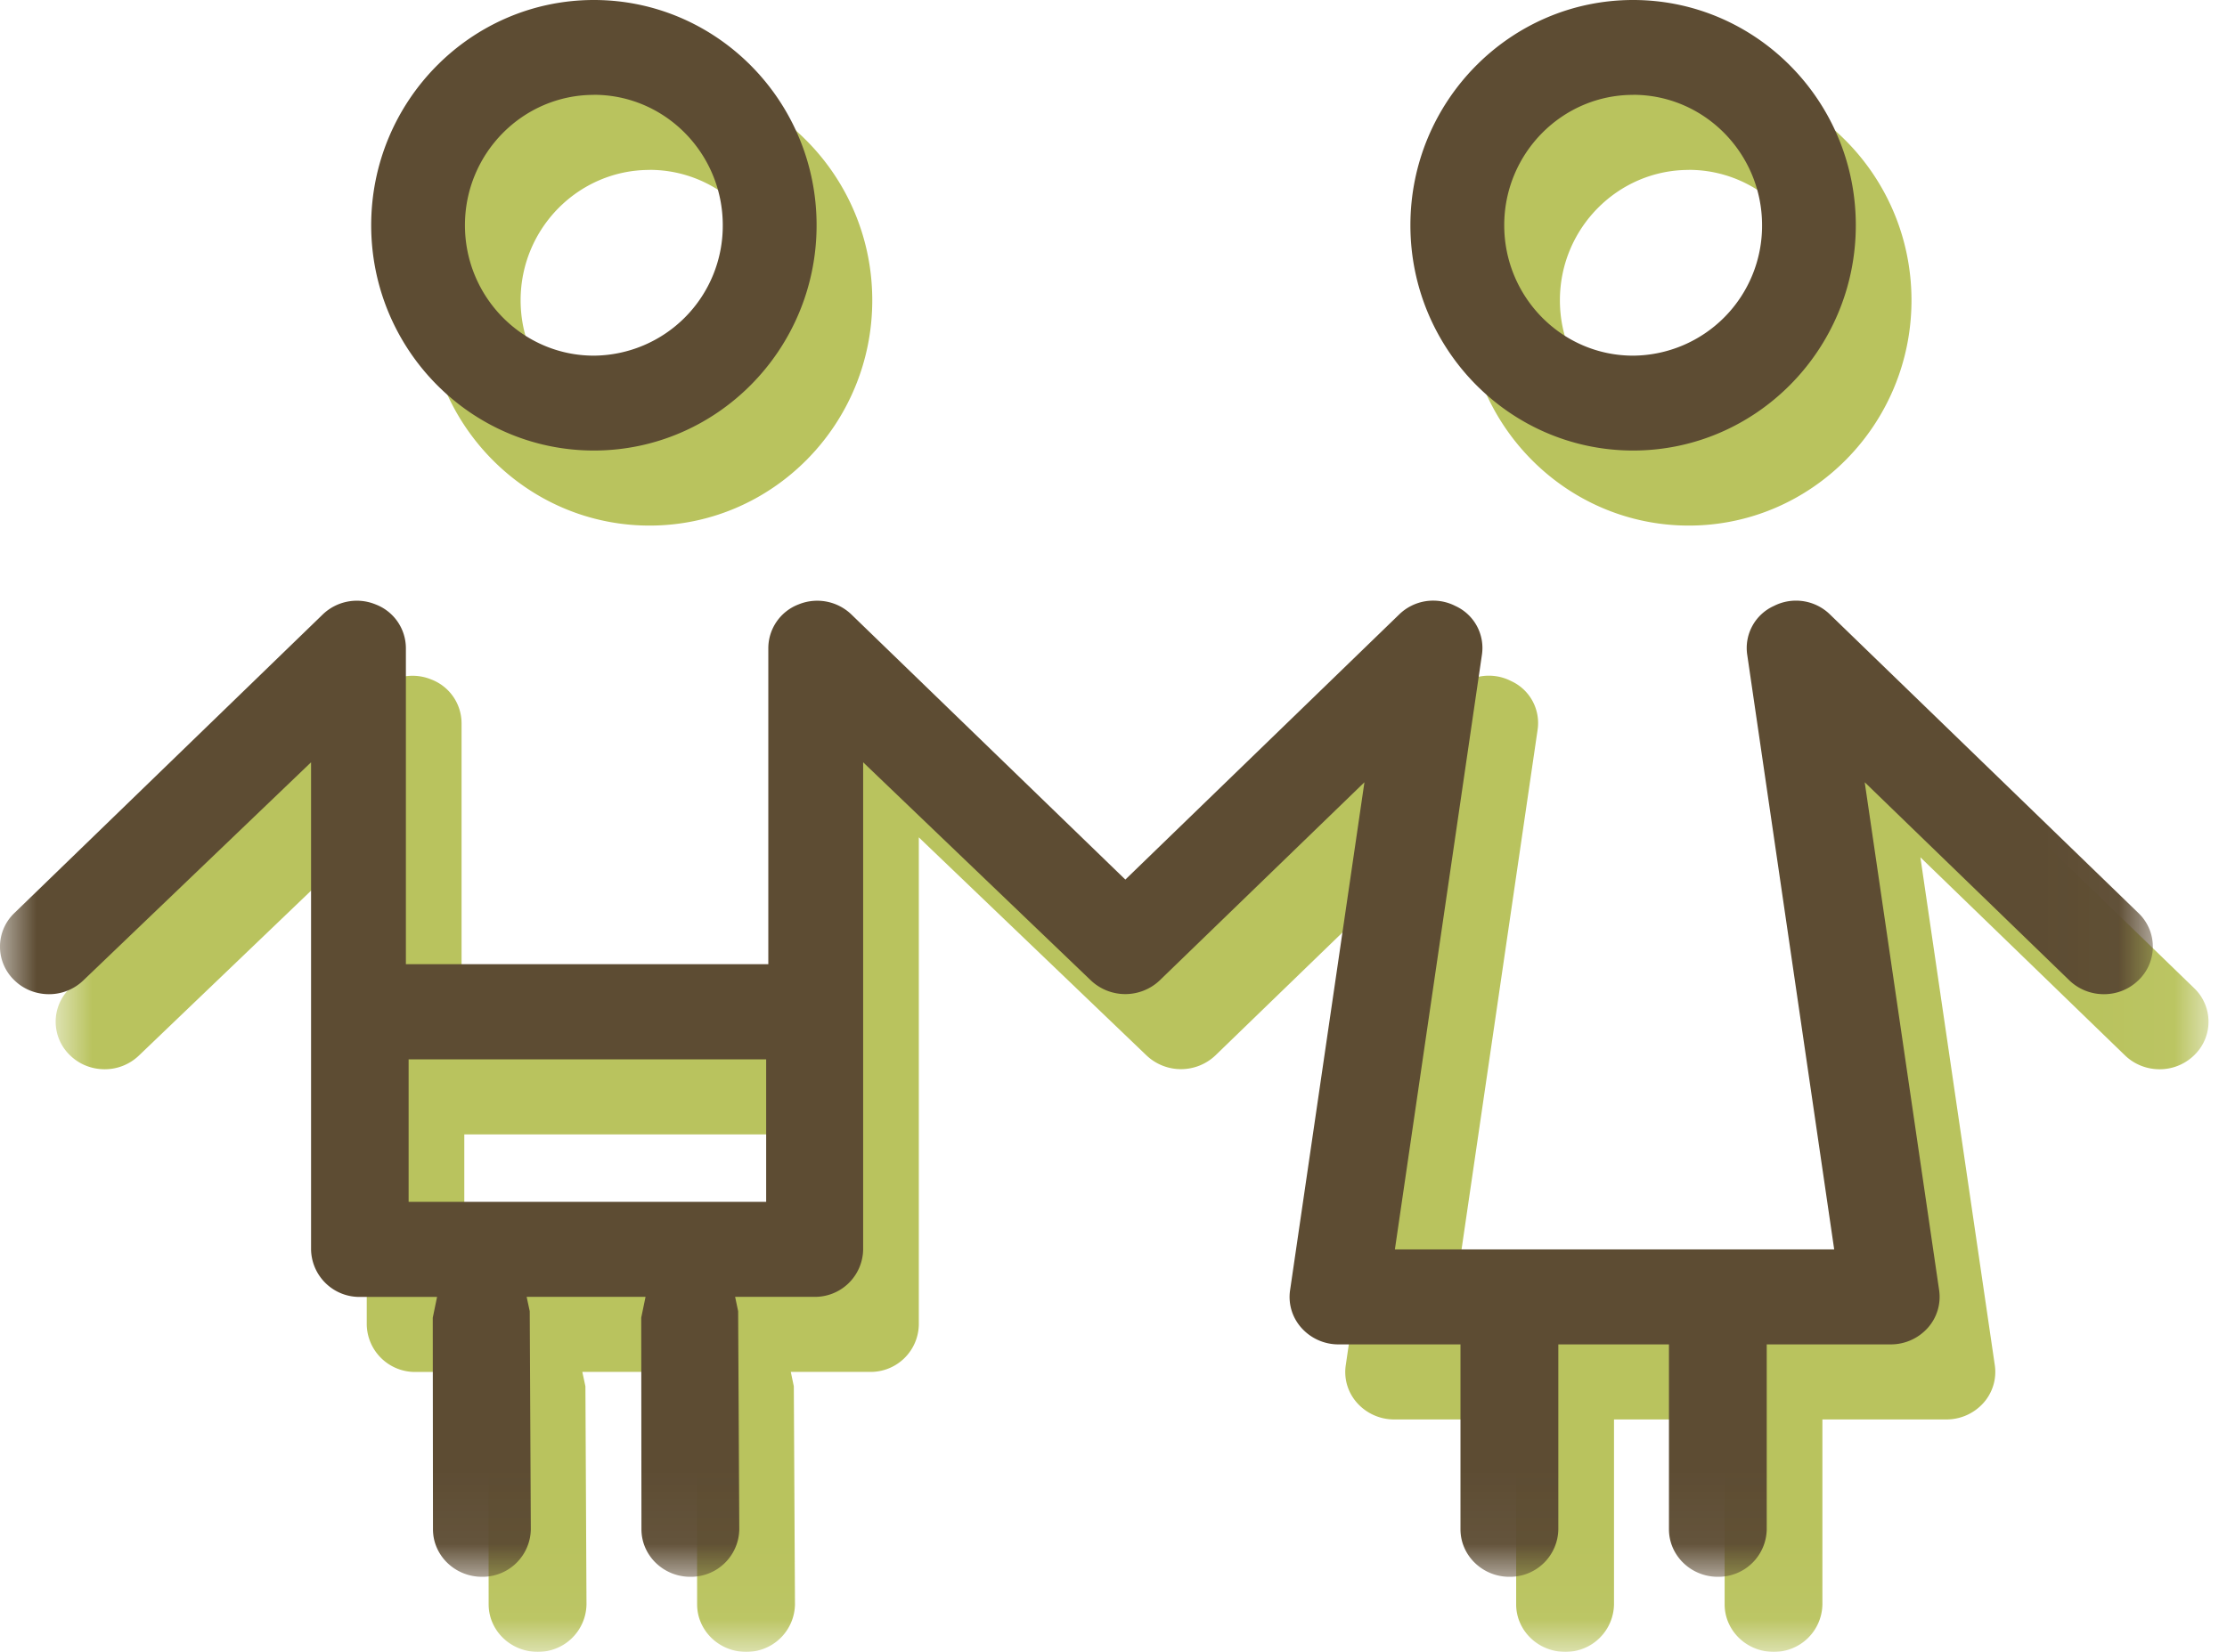
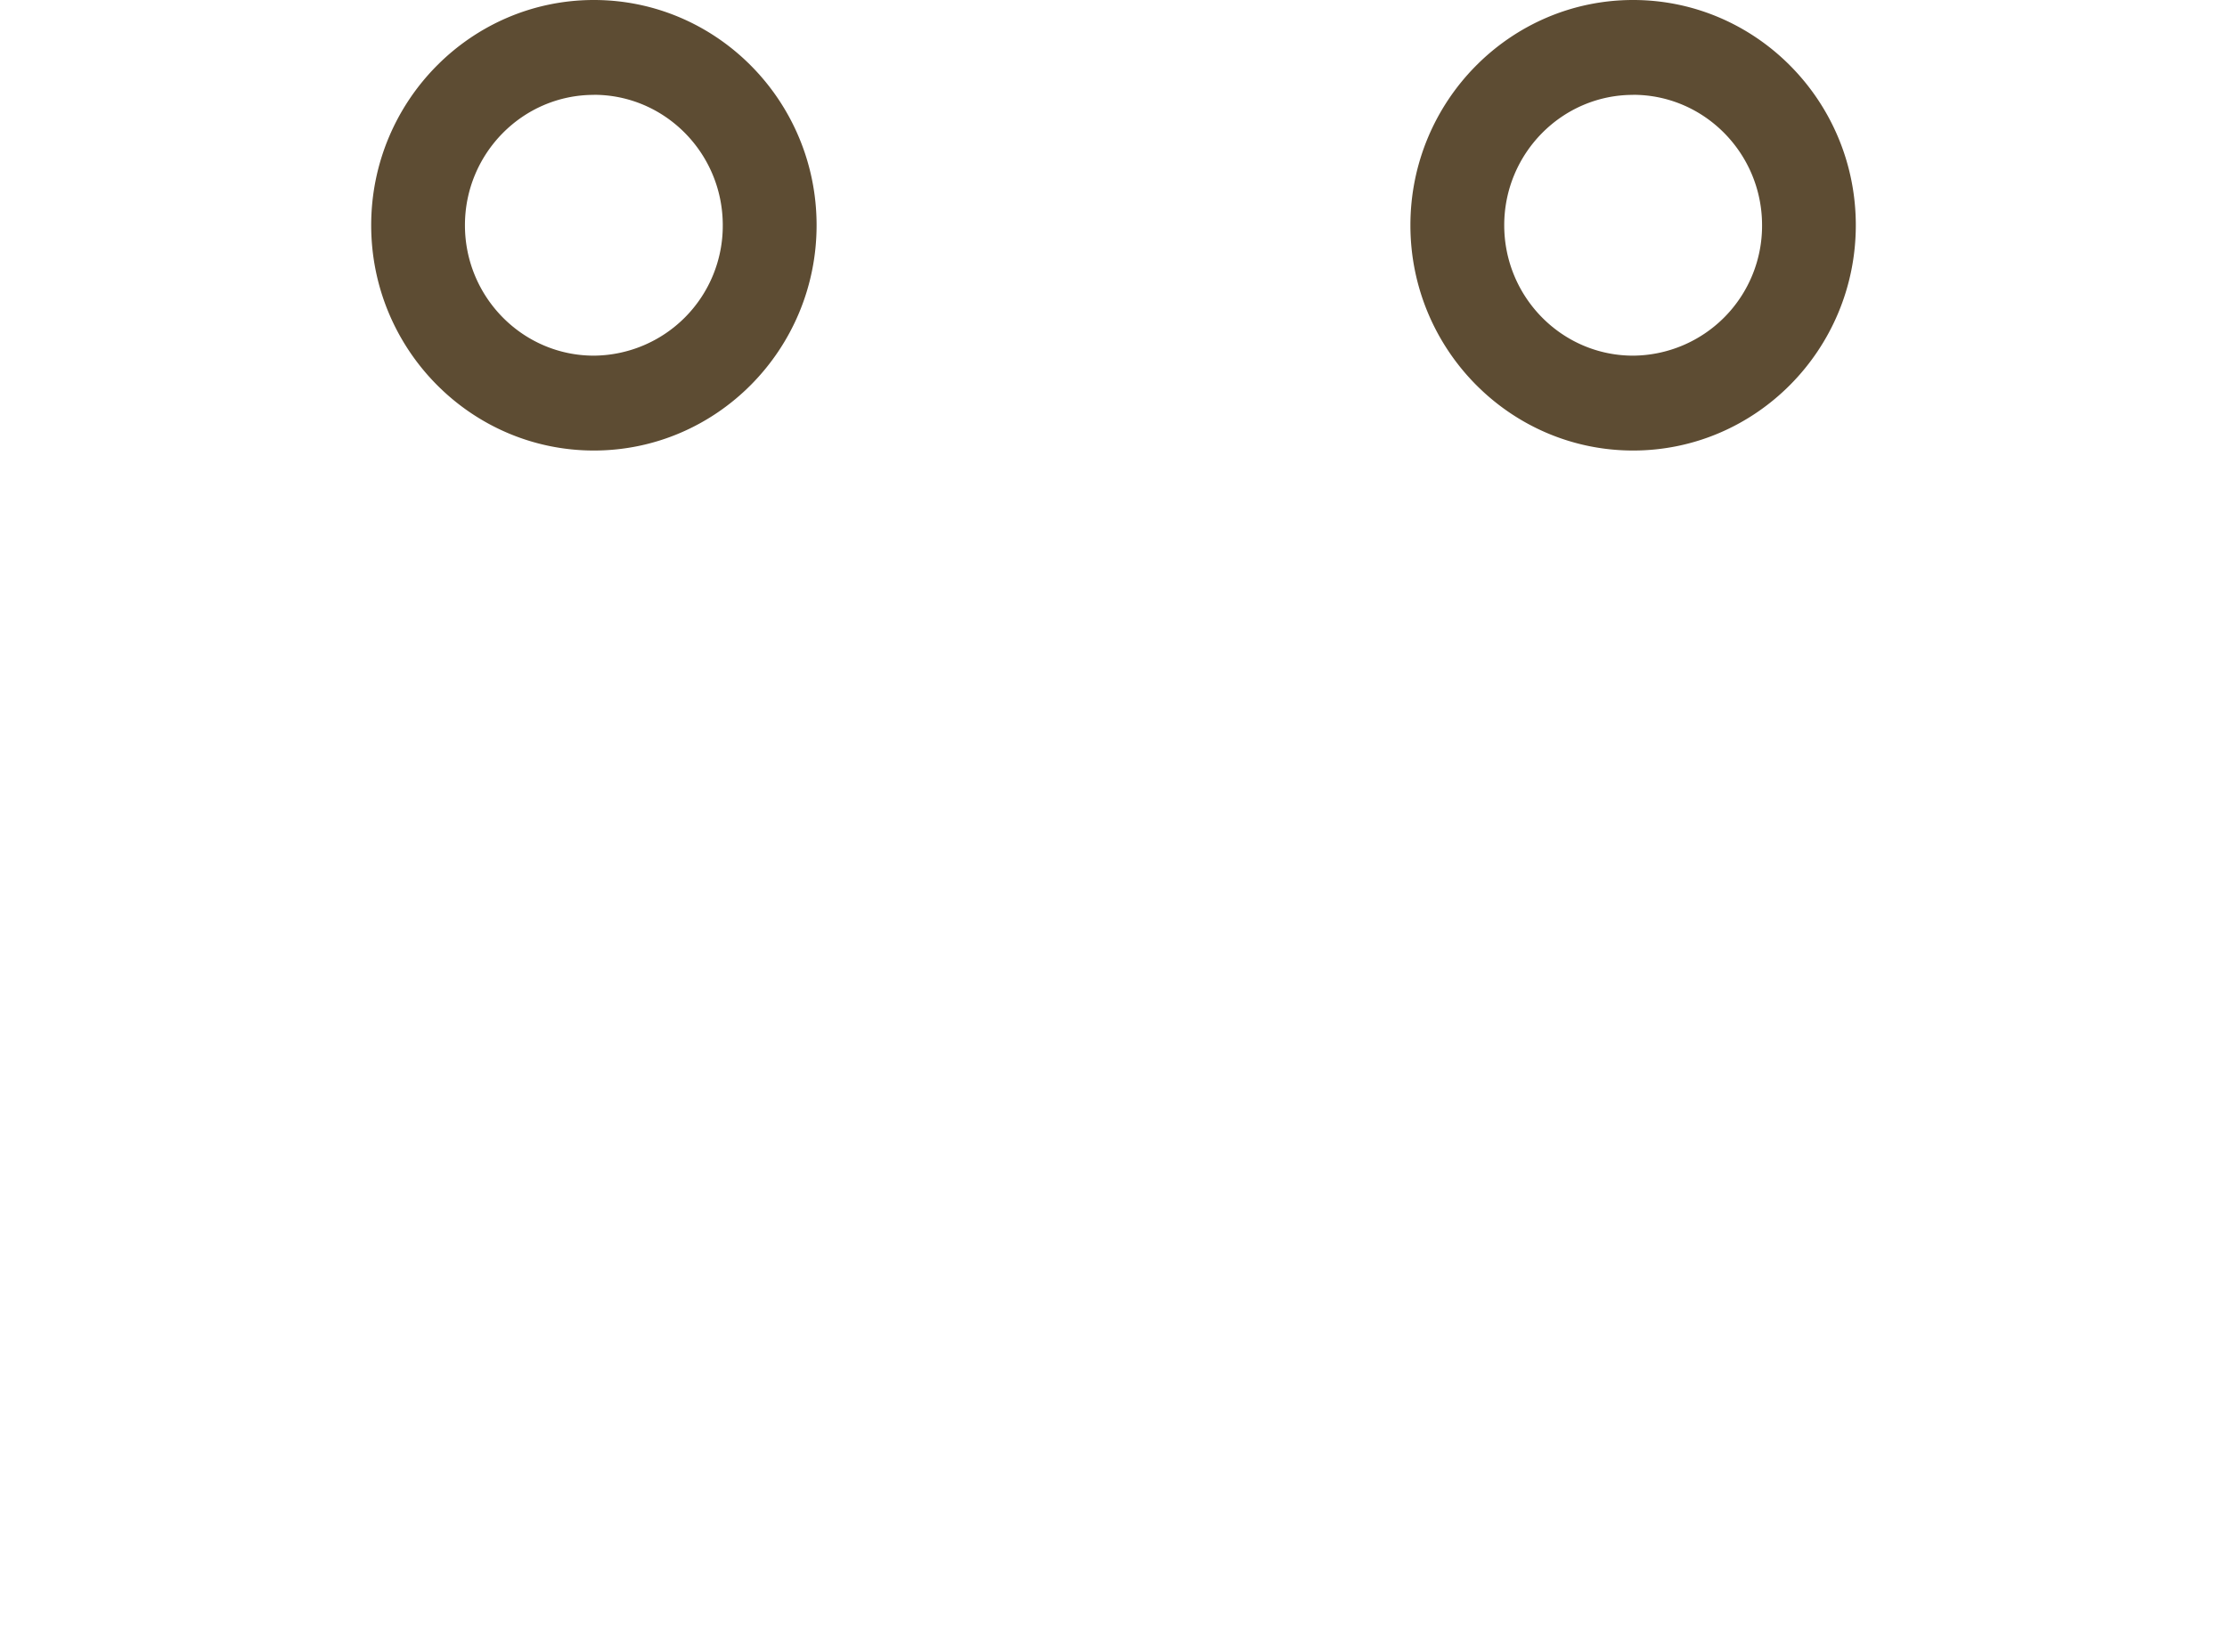
<svg xmlns="http://www.w3.org/2000/svg" xmlns:xlink="http://www.w3.org/1999/xlink" width="31" height="23">
  <defs>
-     <path id="a" d="M0 21.955h29.967V0H0z" />
-     <path id="c" d="M0 21.955h29.967V0H0z" />
-   </defs>
+     </defs>
  <g fill="none" fill-rule="evenodd">
    <g transform="translate(.775 1.045)">
-       <path d="M8.267 1.32c.99 0 1.794.815 1.794 1.816a1.808 1.808 0 01-1.794 1.816c-.99 0-1.795-.815-1.795-1.816 0-1 .805-1.815 1.795-1.815m0 4.952c1.71 0 3.1-1.407 3.1-3.137S9.977 0 8.267 0c-1.71 0-3.1 1.407-3.1 3.136 0 1.73 1.39 3.137 3.1 3.137M22.733 1.32c.99 0 1.795.815 1.795 1.816a1.808 1.808 0 01-1.795 1.816c-.99 0-1.794-.815-1.794-1.816 0-1 .805-1.815 1.794-1.815m0 4.952c1.71 0 3.1-1.407 3.1-3.137S24.443 0 22.733 0c-1.71 0-3.1 1.407-3.1 3.136 0 1.73 1.39 3.137 3.1 3.137" fill="#B9C35E" />
      <mask id="b" fill="#fff">
        <use xlink:href="#a" />
      </mask>
      <path d="M5.688 16.734h4.977V14.75H5.688v1.985zm24.079-4.021l-4.29-4.154a.677.677 0 00-.784-.122.642.642 0 00-.371.683l1.21 8.276h-6.115l1.211-8.276a.642.642 0 00-.37-.683.678.678 0 00-.785.122l-3.808 3.688-3.81-3.688a.686.686 0 00-.74-.143.654.654 0 00-.42.608v4.401H5.65V9.023a.654.654 0 00-.421-.607.685.685 0 00-.74.143L.2 12.713a.647.647 0 00-.001.935c.128.126.3.194.48.195h.002a.687.687 0 00.48-.193l3.169-3.036V17.4a.673.673 0 00.68.658h1.074l-.06.29.003 2.945c0 .365.306.662.682.662a.672.672 0 00.68-.662l-.015-3.036-.043-.2h1.655l-.06.29.003 2.946c0 .365.305.662.68.662a.672.672 0 00.682-.662l-.016-3.036-.042-.2h1.102a.67.67 0 00.68-.657v-6.786l3.168 3.035a.697.697 0 00.962 0l2.848-2.757-1.035 7.073c-.028.19.03.382.16.526a.69.69 0 00.514.228h1.698v2.574c0 .365.306.662.681.662a.672.672 0 00.681-.662v-2.574h1.54v2.574c0 .365.305.662.68.662a.672.672 0 00.681-.662v-2.574h1.725a.69.69 0 00.515-.228.648.648 0 00.16-.526l-1.036-7.073 2.848 2.758c.129.124.3.193.481.193h.001c.182 0 .353-.07.481-.195a.646.646 0 00-.001-.935z" fill="#B9C35E" mask="url(#b)" />
    </g>
    <path d="M8.267 1.32c.99 0 1.794.815 1.794 1.816a1.808 1.808 0 01-1.794 1.816c-.99 0-1.795-.815-1.795-1.816 0-1 .805-1.815 1.795-1.815m0 4.952c1.71 0 3.1-1.407 3.1-3.137S9.977 0 8.267 0c-1.71 0-3.1 1.407-3.1 3.136 0 1.73 1.39 3.137 3.1 3.137M22.733 1.32c.99 0 1.795.815 1.795 1.816a1.808 1.808 0 01-1.795 1.816c-.99 0-1.794-.815-1.794-1.816 0-1 .805-1.815 1.794-1.815m0 4.952c1.71 0 3.1-1.407 3.1-3.137S24.443 0 22.733 0c-1.71 0-3.1 1.407-3.1 3.136 0 1.73 1.39 3.137 3.1 3.137" fill="#5D4C33" />
    <mask id="d" fill="#fff">
      <use xlink:href="#c" />
    </mask>
-     <path d="M5.688 16.734h4.977V14.75H5.688v1.985zm24.079-4.021l-4.29-4.154a.677.677 0 00-.784-.122.642.642 0 00-.371.683l1.21 8.276h-6.115l1.211-8.276a.642.642 0 00-.37-.683.678.678 0 00-.785.122l-3.808 3.688-3.81-3.688a.686.686 0 00-.74-.143.654.654 0 00-.42.608v4.401H5.65V9.023a.654.654 0 00-.421-.607.685.685 0 00-.74.143L.2 12.713a.647.647 0 00-.001.935c.128.126.3.194.48.195h.002a.687.687 0 00.48-.193l3.169-3.036V17.4a.673.673 0 00.68.658h1.074l-.06.29.003 2.945c0 .365.306.662.682.662a.672.672 0 00.68-.662l-.015-3.036-.043-.2h1.655l-.06.29.003 2.946c0 .365.305.662.68.662a.672.672 0 00.682-.662l-.016-3.036-.042-.2h1.102a.67.67 0 00.68-.657v-6.786l3.168 3.035a.697.697 0 00.962 0l2.848-2.757-1.035 7.073c-.028.19.03.382.16.526a.69.69 0 00.514.228h1.698v2.574c0 .365.306.662.681.662a.672.672 0 00.681-.662v-2.574h1.54v2.574c0 .365.305.662.68.662a.672.672 0 00.681-.662v-2.574h1.725a.69.69 0 00.515-.228.648.648 0 00.16-.526l-1.036-7.073 2.848 2.758c.129.124.3.193.481.193h.001c.182 0 .353-.07.481-.195a.646.646 0 00-.001-.935z" fill="#5D4C33" mask="url(#d)" />
  </g>
</svg>